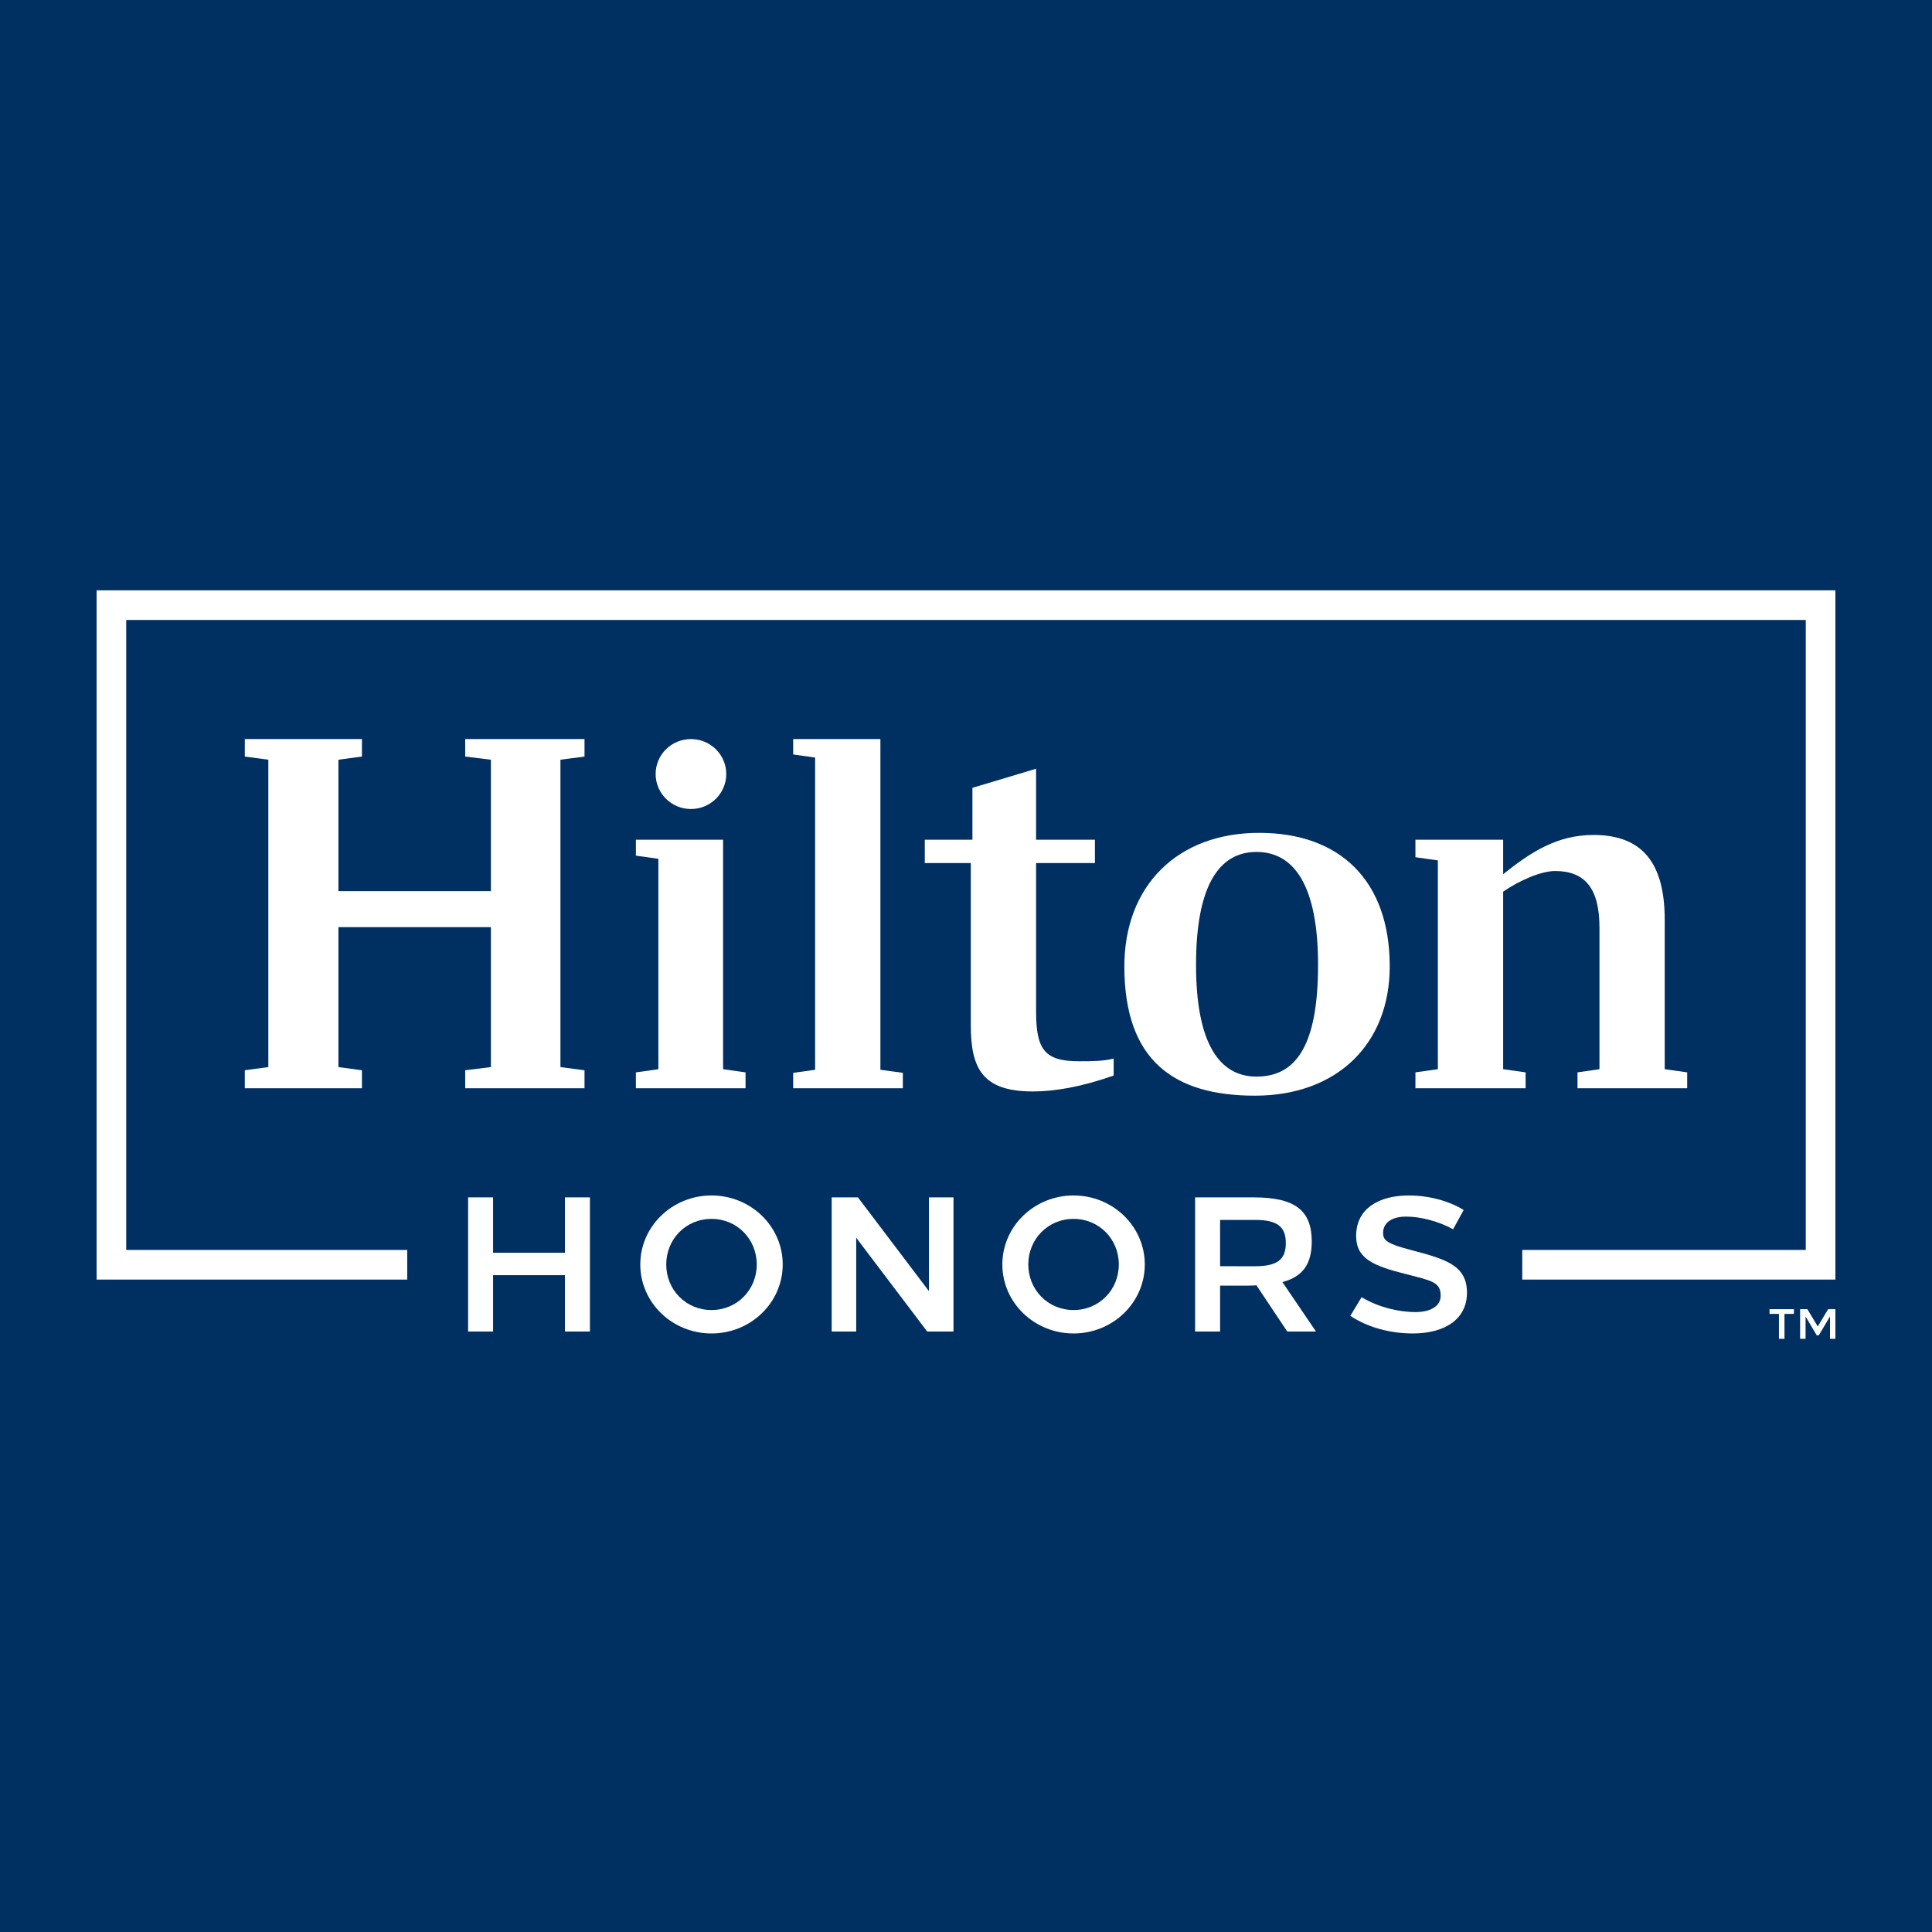
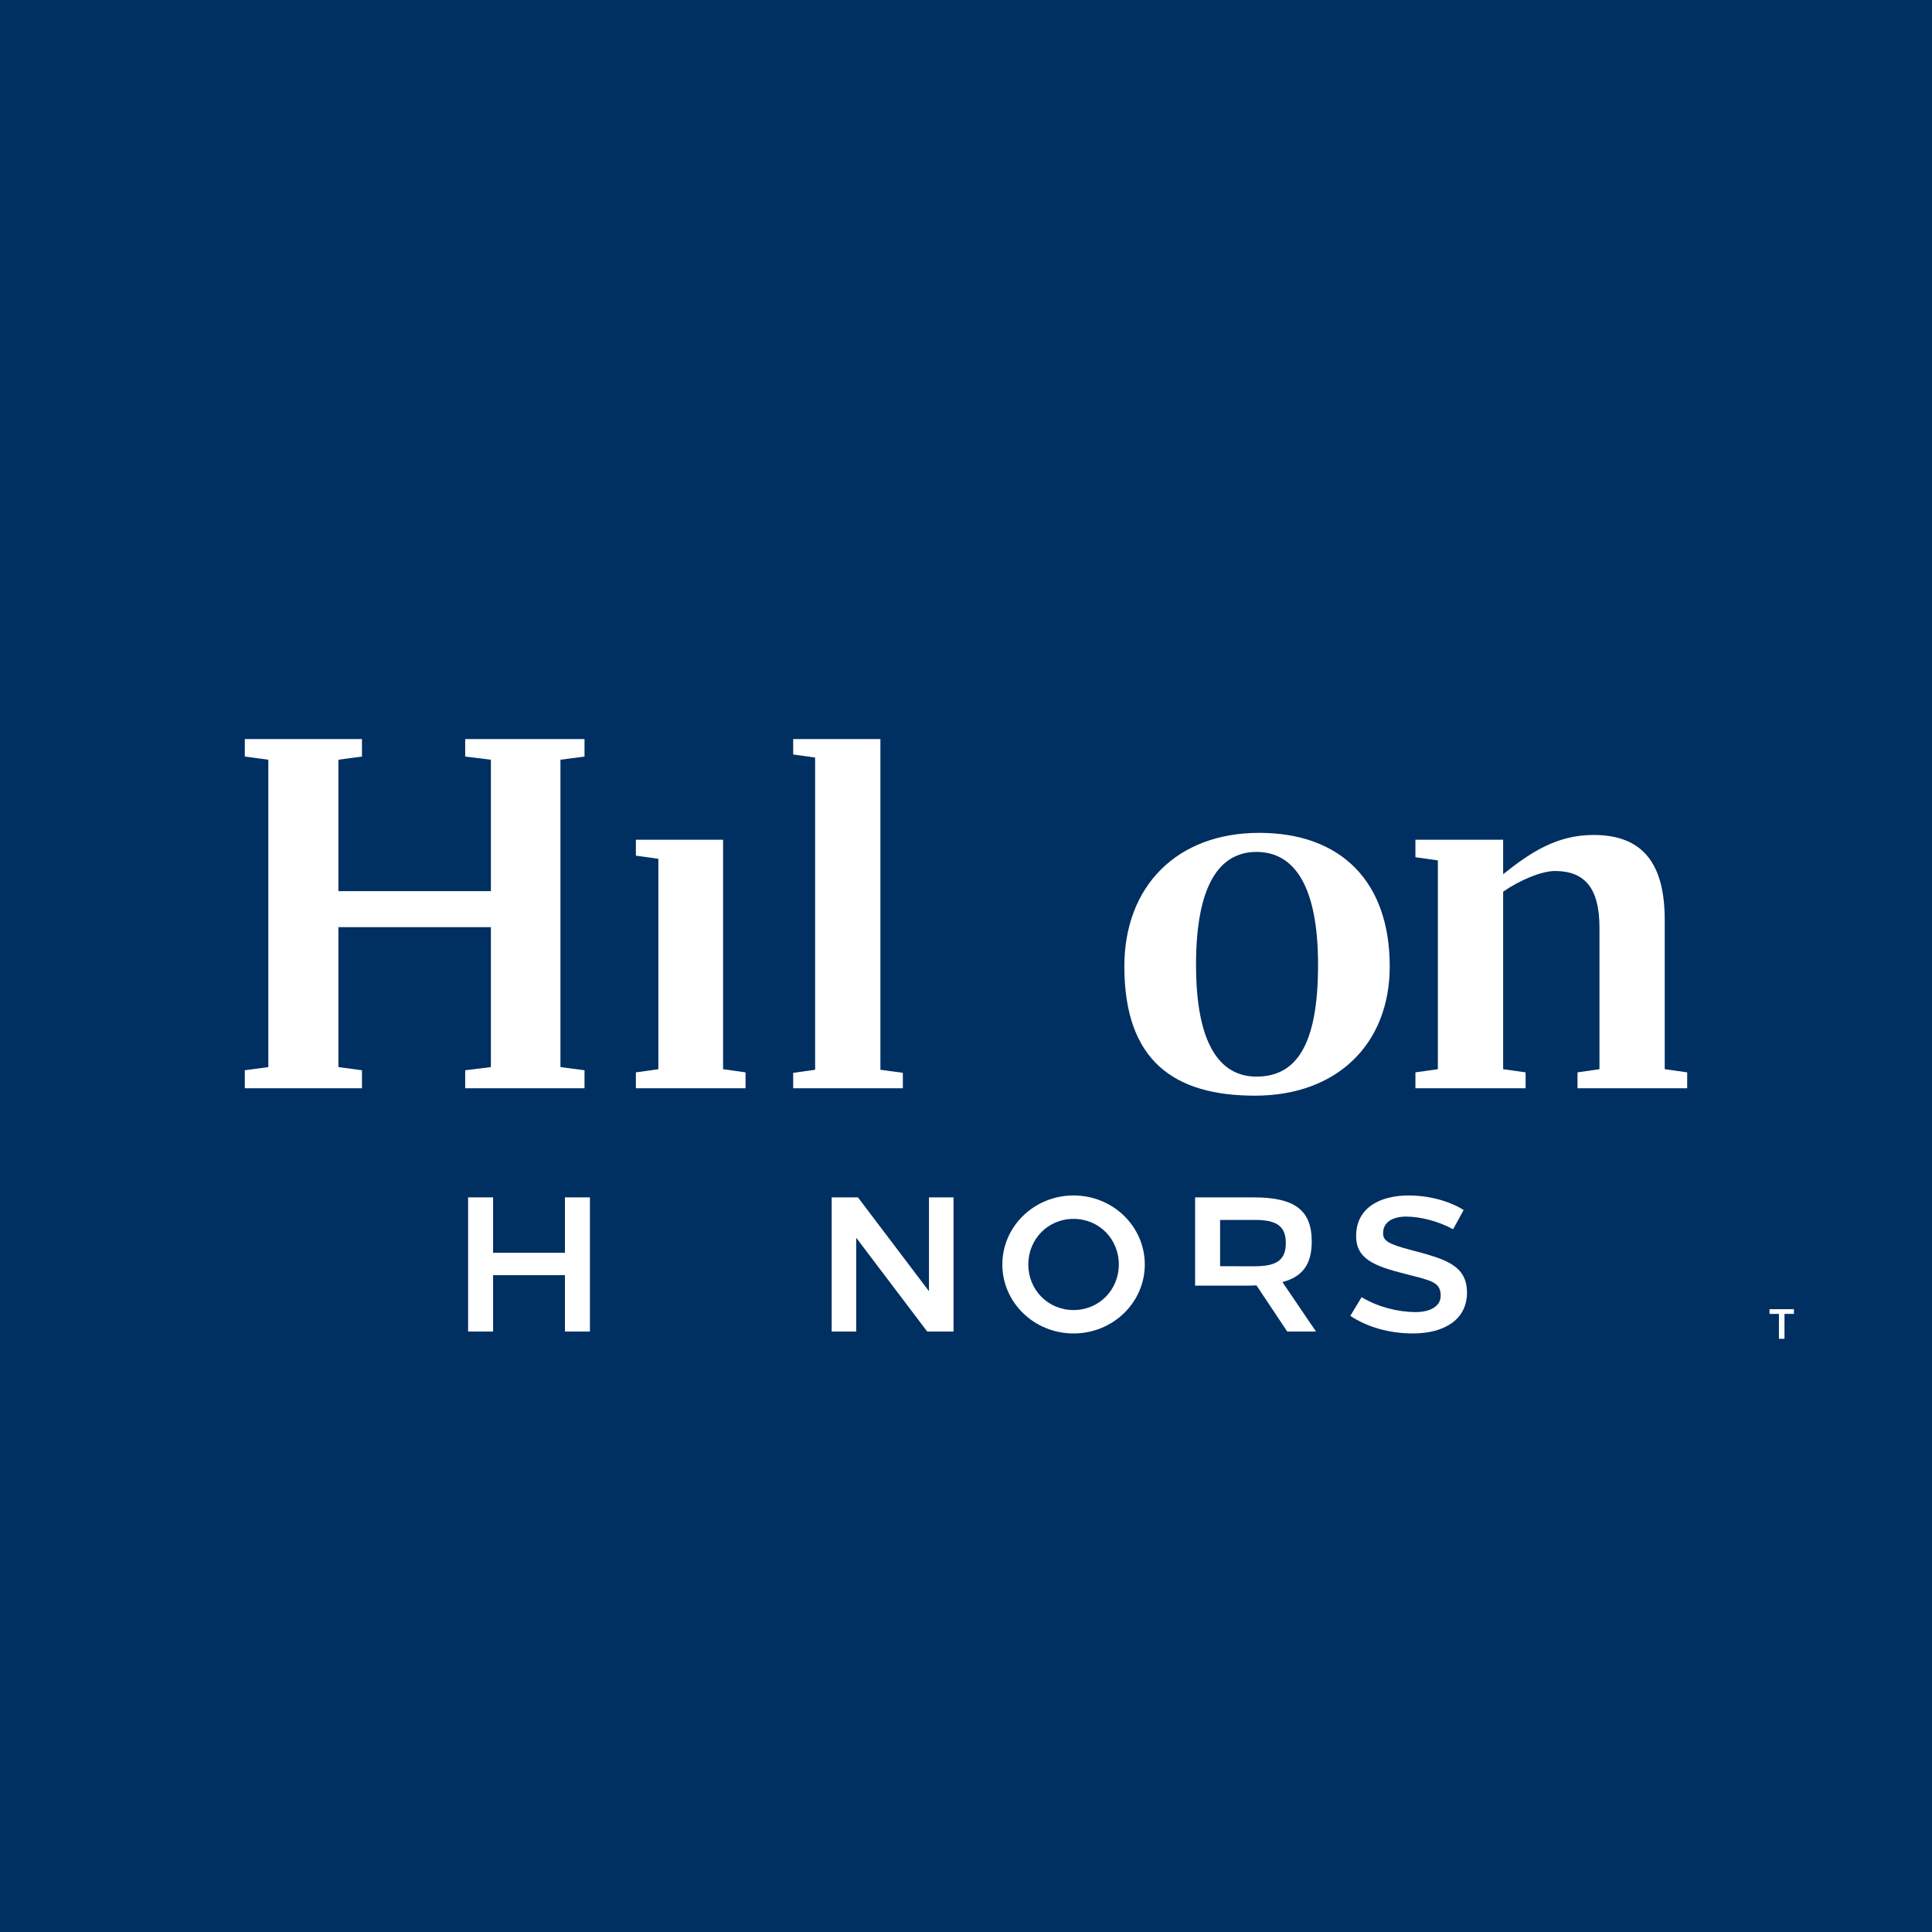
<svg xmlns="http://www.w3.org/2000/svg" viewBox="0 0 180 180" fill="none">
  <rect width="180" height="180" fill="#002F61" />
-   <path fill-rule="evenodd" clip-rule="evenodd" d="M9 55V119.215H37.941V116.454H11.759V57.761H168.239V116.454H141.825V119.215H171V55H9Z" fill="white" />
  <path fill-rule="evenodd" clip-rule="evenodd" d="M52.635 124.056V118.806H45.94V124.056H43.612V111.556H45.94V116.716H52.635V111.556H54.963V124.056H52.635Z" fill="white" />
-   <path fill-rule="evenodd" clip-rule="evenodd" d="M62.072 117.808C62.072 120.153 63.889 122.053 66.289 122.053C68.689 122.053 70.505 120.153 70.505 117.808C70.505 115.462 68.689 113.561 66.289 113.561C63.889 113.561 62.072 115.462 62.072 117.808ZM72.924 117.808C72.924 121.358 69.954 124.236 66.289 124.236C62.624 124.236 59.654 121.358 59.654 117.808C59.654 114.257 62.624 111.378 66.289 111.378C69.954 111.378 72.924 114.257 72.924 117.808Z" fill="white" />
  <path fill-rule="evenodd" clip-rule="evenodd" d="M86.386 124.056L79.772 115.321V124.056H77.485V111.556H79.932L86.549 120.296V111.556H88.836V124.056H86.386Z" fill="white" />
  <path fill-rule="evenodd" clip-rule="evenodd" d="M95.804 117.808C95.804 120.153 97.622 122.053 100.022 122.053C102.422 122.053 104.238 120.153 104.238 117.808C104.238 115.462 102.422 113.561 100.022 113.561C97.622 113.561 95.804 115.462 95.804 117.808ZM106.657 117.808C106.657 121.358 103.687 124.236 100.022 124.236C96.357 124.236 93.386 121.358 93.386 117.808C93.386 114.257 96.357 111.378 100.022 111.378C103.687 111.378 106.657 114.257 106.657 117.808Z" fill="white" />
-   <path fill-rule="evenodd" clip-rule="evenodd" d="M113.674 117.971L116.929 117.973C119.01 117.973 119.796 117.34 119.796 115.817C119.796 114.29 119.01 113.657 116.929 113.657H113.674V117.971ZM116.816 111.557C120.673 111.557 122.212 112.788 122.212 115.667C122.212 117.739 121.402 118.944 119.478 119.446L122.609 124.056H119.93L117.062 119.753C116.82 119.768 116.576 119.776 116.269 119.778H113.674V124.056H111.345V111.558L116.816 111.557Z" fill="white" />
+   <path fill-rule="evenodd" clip-rule="evenodd" d="M113.674 117.971L116.929 117.973C119.01 117.973 119.796 117.34 119.796 115.817C119.796 114.29 119.01 113.657 116.929 113.657H113.674V117.971ZM116.816 111.557C120.673 111.557 122.212 112.788 122.212 115.667C122.212 117.739 121.402 118.944 119.478 119.446L122.609 124.056H119.93L117.062 119.753C116.82 119.768 116.576 119.776 116.269 119.778H113.674H111.345V111.558L116.816 111.557Z" fill="white" />
  <path fill-rule="evenodd" clip-rule="evenodd" d="M136.366 112.732L135.382 114.528C134.032 113.784 132.346 113.346 130.994 113.347C129.845 113.349 128.86 113.803 128.86 114.885C128.86 115.579 129.268 115.897 131.56 116.487C134.626 117.304 136.675 117.858 136.675 120.434C136.675 122.933 134.574 124.235 131.637 124.235C129.472 124.235 127.388 123.651 125.807 122.593L126.858 120.854C128.361 121.763 130.226 122.24 131.892 122.243C133.129 122.246 134.224 121.774 134.224 120.723C134.224 119.443 133.391 119.319 130.904 118.682C127.995 117.948 126.347 117.272 126.347 115.163C126.347 112.539 128.54 111.382 131.241 111.379C133.108 111.378 134.981 111.877 136.366 112.732Z" fill="white" />
  <path fill-rule="evenodd" clip-rule="evenodd" d="M52.215 70.782V99.417L54.458 99.713V101.391H43.342V99.713L45.735 99.417V86.382H31.53V99.417L33.723 99.713V101.391H22.808V99.713L25 99.417V70.782L22.808 70.486V68.857H33.723V70.486L31.53 70.782V83.026H45.735V70.782L43.342 70.486V68.857H54.458V70.486L52.215 70.782Z" fill="white" />
  <path fill-rule="evenodd" clip-rule="evenodd" d="M67.369 99.615L69.461 99.91V101.39H59.244V99.91L61.339 99.615V80.013L59.244 79.719V78.237H67.369V99.615Z" fill="white" />
  <path fill-rule="evenodd" clip-rule="evenodd" d="M73.899 99.954L75.943 99.667V70.58L73.899 70.293V68.857H82.025V99.667L84.117 99.954V101.391H73.899V99.954Z" fill="white" />
-   <path fill-rule="evenodd" clip-rule="evenodd" d="M96.529 78.237H102.012V80.409H96.529V94.183C96.529 97.738 97.275 98.874 100.515 98.874C101.712 98.874 102.761 98.874 103.757 98.626V100.206C100.815 101.243 98.323 101.688 96.229 101.688C91.545 101.688 90.447 99.565 90.447 95.515V80.409H86.161V78.237H90.598V73.4L96.529 71.621V78.237Z" fill="white" />
  <path fill-rule="evenodd" clip-rule="evenodd" d="M122.8 89.888C122.8 82.581 120.607 79.372 117.065 79.372C113.627 79.372 111.432 82.433 111.432 89.888C111.432 97.244 113.627 100.305 117.065 100.305C120.757 100.305 122.8 97.393 122.8 89.888ZM129.478 90.036C129.478 97.244 124.595 102.081 116.918 102.081C109.489 102.081 104.753 98.921 104.753 90.036C104.753 82.581 109.639 77.595 117.315 77.595C124.893 77.595 129.478 82.089 129.478 90.036Z" fill="white" />
  <path fill-rule="evenodd" clip-rule="evenodd" d="M157.192 99.909V101.391H146.973V99.909L149.019 99.614V86.431C149.019 82.778 147.674 81.15 144.879 81.15C143.583 81.15 141.54 82.037 140.045 83.075V99.614L142.138 99.909V101.391H131.872V99.909L133.962 99.614V80.162L131.872 79.866V78.237H140.045V81.447C142.586 79.422 145.03 77.791 148.468 77.791C153.054 77.791 155.098 80.459 155.098 85.692V99.614L157.192 99.909Z" fill="white" />
-   <path fill-rule="evenodd" clip-rule="evenodd" d="M67.664 72.115C67.664 73.916 66.192 75.374 64.375 75.374C62.557 75.374 61.084 73.916 61.084 72.115C61.084 70.315 62.557 68.857 64.375 68.857C66.192 68.857 67.664 70.315 67.664 72.115Z" fill="white" />
  <path fill-rule="evenodd" clip-rule="evenodd" d="M167.135 122.412H166.256V124.733H165.74V122.412H164.861V121.974H167.135V122.412Z" fill="white" />
-   <path fill-rule="evenodd" clip-rule="evenodd" d="M171 124.733H170.496V122.653L169.451 124.411H169.262L168.221 122.653V124.733H167.712V121.974H168.39L169.356 123.586L170.322 121.974H171V124.733Z" fill="white" />
</svg>